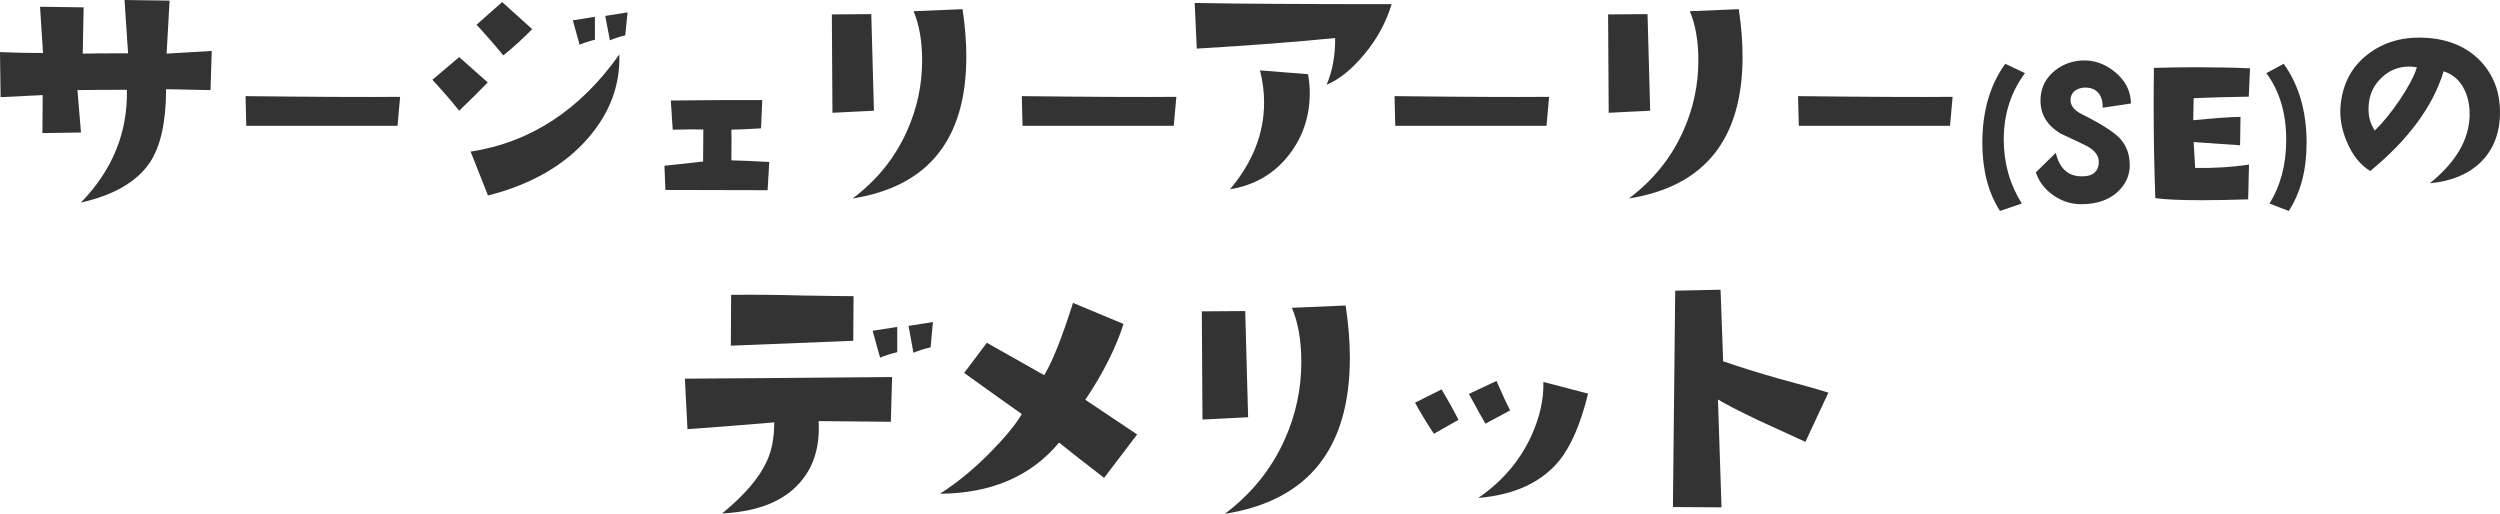
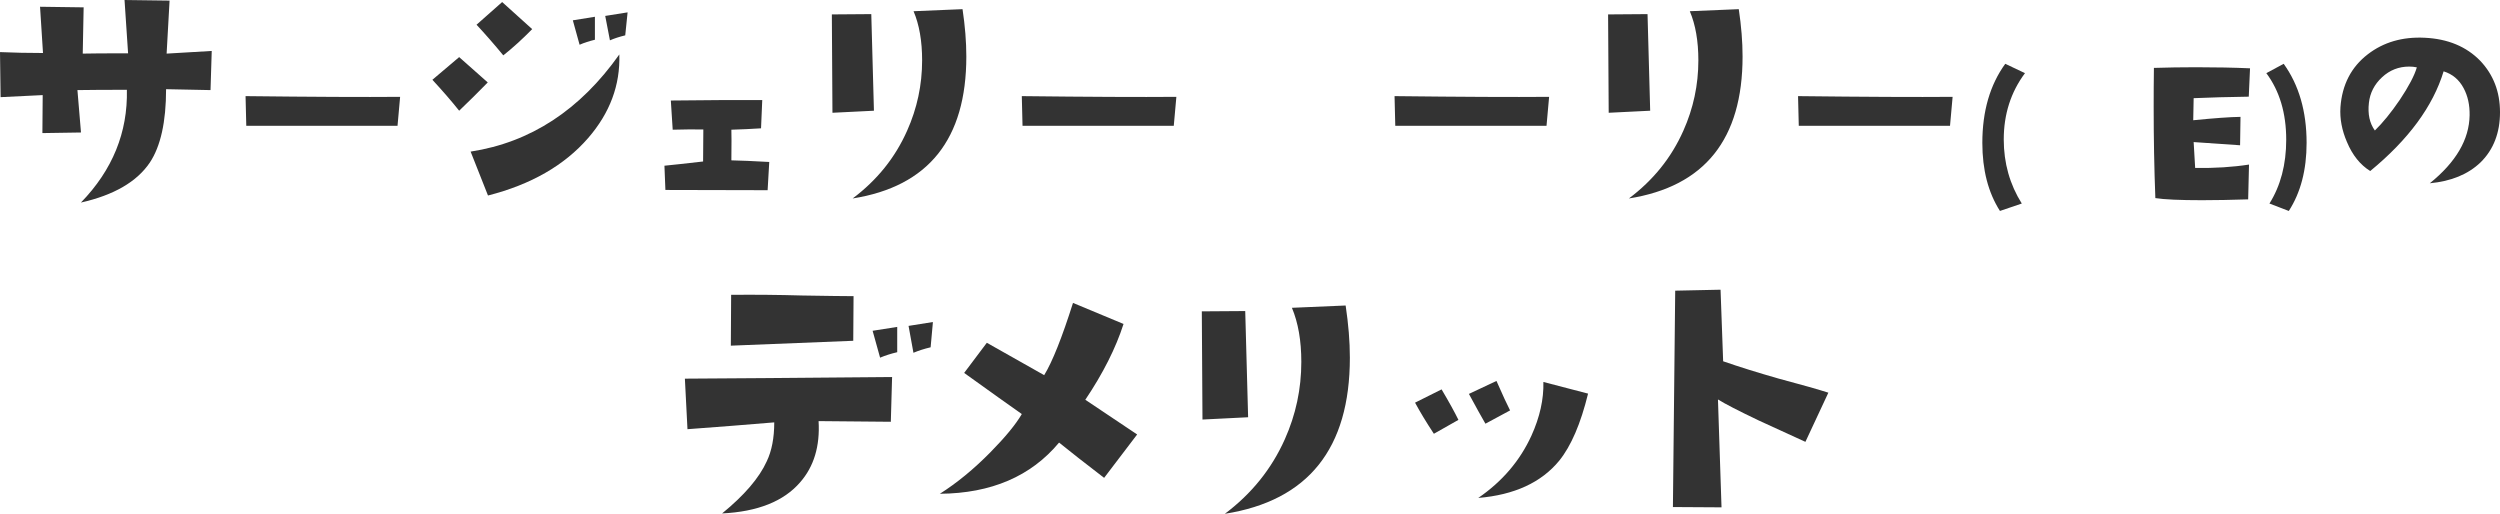
<svg xmlns="http://www.w3.org/2000/svg" id="_レイヤー_2" data-name="レイヤー 2" viewBox="0 0 414.56 85.2">
  <defs>
    <style>
      .cls-1 {
        fill: #333;
      }
    </style>
  </defs>
  <g id="_レイヤー_1-2" data-name="レイヤー 1">
    <g>
      <path class="cls-1" d="M35.11,8.45l-.2,6.49-7.37-.15c0,5.4-.9,9.46-2.69,12.16-2.15,3.19-5.96,5.4-11.43,6.64,5.24-5.4,7.78-11.64,7.62-18.7-3.45,0-6.19.02-8.2.05l.59,7.03-6.4.1.05-6.3-6.98.34-.1-7.47c2.31.1,4.69.15,7.13.15l-.49-7.67,7.23.1-.15,7.67c1.24-.03,3.74-.05,7.52-.05l-.59-8.84,7.47.1-.49,8.79,7.47-.44Z" />
      <path class="cls-1" d="M66.35,16.06l-.43,4.8h-25.08l-.12-4.92c11.12.13,19.66.17,25.62.12Z" />
      <path class="cls-1" d="M80.88,13.67c-1.56,1.6-3.14,3.16-4.74,4.69-1.24-1.56-2.72-3.27-4.44-5.13l4.44-3.76,4.74,4.2ZM102.7,9.03c.16,5.08-1.56,9.7-5.18,13.87-3.94,4.53-9.47,7.7-16.6,9.52l-2.88-7.28c9.93-1.53,18.15-6.9,24.66-16.11ZM88.25,4.83c-1.6,1.63-3.19,3.08-4.79,4.35-1.56-1.89-3.04-3.58-4.44-5.08l4.25-3.76,4.98,4.49ZM98.65,6.59c-.94.23-1.79.5-2.54.83l-1.12-4.05,3.66-.59v3.81ZM104.07,2.05l-.39,3.81c-.94.23-1.79.5-2.54.83l-.78-4.05,3.71-.59Z" />
      <path class="cls-1" d="M127.56,26.85l-.27,4.69-16.95-.04-.16-4.02c1.09-.1,3.23-.34,6.41-.7l.04-5.31c-1.51-.03-3.2-.01-5.08.04l-.31-4.84c6.67-.08,11.72-.1,15.16-.08l-.2,4.69c-1.54.1-3.18.18-4.92.23.03.7.03,2.4,0,5.08,1.51.03,3.61.12,6.29.27Z" />
      <path class="cls-1" d="M144.92,18.36l-6.88.34-.1-16.31,6.54-.05.44,16.02ZM159.61,1.51c.42,2.8.63,5.42.63,7.86,0,13.71-6.28,21.55-18.85,23.54,4.04-3.03,7.05-6.77,9.03-11.23,1.66-3.71,2.49-7.6,2.49-11.67,0-3.19-.47-5.91-1.42-8.15l8.11-.34Z" />
      <path class="cls-1" d="M195.07,16.06l-.43,4.8h-25.08l-.12-4.92c11.12.13,19.66.17,25.62.12Z" />
-       <path class="cls-1" d="M230.77.68c-.91,3-2.4,5.75-4.47,8.25-2.07,2.51-4.17,4.22-6.32,5.13.98-2.28,1.45-4.87,1.42-7.76-6.38.65-14.03,1.24-22.95,1.76l-.34-7.57c6.58.13,17.46.2,32.67.2ZM216.9,12.3c.2,1.04.29,2.08.29,3.12,0,3.84-1.12,7.23-3.37,10.16-2.44,3.19-5.73,5.13-9.86,5.81,3.78-4.49,5.66-9.29,5.66-14.4,0-1.76-.23-3.53-.68-5.32l7.96.63Z" />
      <path class="cls-1" d="M256.88,16.06l-.43,4.8h-25.08l-.12-4.92c11.12.13,19.66.17,25.62.12Z" />
      <path class="cls-1" d="M273.64,18.36l-6.88.34-.1-16.31,6.54-.05.44,16.02ZM288.33,1.51c.42,2.8.63,5.42.63,7.86,0,13.71-6.28,21.55-18.85,23.54,4.04-3.03,7.05-6.77,9.03-11.23,1.66-3.71,2.49-7.6,2.49-11.67,0-3.19-.47-5.91-1.42-8.15l8.11-.34Z" />
      <path class="cls-1" d="M323.79,16.06l-.43,4.8h-25.08l-.12-4.92c11.12.13,19.66.17,25.62.12Z" />
      <path class="cls-1" d="M335.79,12.13c-2.34,3.14-3.52,6.81-3.52,11,0,3.91,1,7.45,2.99,10.62l-3.62,1.23c-1.95-3.05-2.92-6.81-2.92-11.29,0-5.25,1.27-9.62,3.8-13.11l3.27,1.55Z" />
-       <path class="cls-1" d="M353.37,17.16l-4.71.7c.05-.98-.17-1.78-.65-2.39-.48-.61-1.2-.93-2.16-.95-.66,0-1.22.15-1.69.46-.52.38-.79.88-.81,1.51-.05.98.56,1.79,1.83,2.43,3.12,1.55,5.21,2.87,6.29,3.97,1.17,1.22,1.73,2.79,1.69,4.71-.05,1.55-.67,2.91-1.86,4.08-1.48,1.45-3.54,2.18-6.19,2.18-1.66,0-3.21-.49-4.62-1.48-1.42-.98-2.39-2.25-2.9-3.8l3.3-3.23c.59,2.41,1.86,3.7,3.83,3.87,2.06.16,3.16-.55,3.3-2.14.09-1.17-.57-2.13-2-2.88-.45-.23-1.9-.93-4.36-2.07-2.2-1.34-3.3-3.15-3.3-5.45,0-1.83.64-3.35,1.93-4.57,1.29-1.22,2.86-1.91,4.71-2.07,2.06-.16,3.97.47,5.71,1.9,1.75,1.43,2.63,3.18,2.65,5.24Z" />
      <path class="cls-1" d="M373.11,11.32l-.21,4.71c-3.38.05-6.42.13-9.14.25l-.07,3.66c3.52-.35,6.13-.54,7.84-.56l-.07,4.71-7.7-.53.25,4.29c3.26.05,6.23-.14,8.93-.56l-.14,5.77c-2.84.09-5.39.14-7.66.14-3.7,0-6.28-.12-7.73-.35-.19-4.95-.28-9.98-.28-15.12,0-2.13.01-4.29.04-6.47,2.25-.07,4.58-.11,7-.11,3.26,0,6.25.06,8.96.18Z" />
      <path class="cls-1" d="M379.53,34.98l-3.2-1.23c1.85-2.95,2.78-6.48,2.78-10.58,0-4.41-1.1-8.09-3.3-11.04l2.88-1.55c2.53,3.52,3.8,7.89,3.8,13.11,0,4.48-.98,8.24-2.95,11.29Z" />
      <path class="cls-1" d="M402.92,30.39c4.34-3.5,6.54-7.26,6.6-11.28.03-1.71-.3-3.2-.99-4.49-.75-1.41-1.86-2.34-3.32-2.79-1.77,5.81-5.83,11.32-12.17,16.53-1.65-1.02-2.94-2.62-3.86-4.81-.84-1.95-1.2-3.86-1.08-5.75.27-3.74,1.78-6.68,4.54-8.8,2.61-2.01,5.75-2.92,9.43-2.74,3.83.18,6.9,1.45,9.21,3.82,2.19,2.31,3.28,5.15,3.28,8.54s-1.08,6.21-3.23,8.31c-2.07,1.98-4.87,3.13-8.4,3.46ZM400.77,11.17c-.42-.09-.84-.13-1.26-.13-1.74,0-3.24.59-4.51,1.77-1.27,1.18-2,2.6-2.18,4.25-.21,1.86.12,3.38.99,4.58,1.32-1.29,2.7-2.98,4.13-5.08,1.5-2.25,2.44-4.04,2.83-5.39Z" />
      <path class="cls-1" d="M147.93,62.53l-.21,7.41-11.98-.11c.25,4.15-.77,7.54-3.06,10.15-2.72,3.15-7.04,4.87-12.94,5.16,3.69-3.01,6.16-5.89,7.41-8.65.82-1.72,1.24-3.87,1.24-6.45-4.66.39-9.45.77-14.39,1.13l-.43-8.38c6.84-.04,18.3-.12,34.38-.27ZM141.54,49.1l-.05,7.41-20.3.81.05-8.43c3.97-.04,7.9,0,11.76.11,4.22.07,7.07.11,8.54.11ZM148.79,58.4c-1.07.25-2.02.56-2.85.91l-1.24-4.46,4.08-.64v4.19ZM154.7,53.4l-.38,4.19c-1.07.25-2.02.56-2.85.91l-.81-4.46,4.03-.64Z" />
      <path class="cls-1" d="M188.57,72.04l-5.48,7.2c-3.22-2.47-5.71-4.42-7.47-5.85-4.66,5.59-11.24,8.42-19.77,8.49,2.83-1.79,5.62-4.08,8.38-6.88,2.47-2.51,4.21-4.62,5.21-6.34-2.04-1.43-5.23-3.71-9.56-6.82l3.76-5,9.51,5.37c1.36-2.22,2.95-6.21,4.78-11.98l8.38,3.49c-1.29,4.01-3.4,8.2-6.34,12.57,1.65,1.11,4.51,3.03,8.59,5.75Z" />
      <path class="cls-1" d="M206.97,69.19l-7.57.38-.11-17.94,7.2-.05.48,17.62ZM223.14,50.66c.46,3.08.7,5.96.7,8.65,0,15.08-6.91,23.71-20.73,25.89,4.44-3.33,7.75-7.45,9.94-12.35,1.83-4.08,2.74-8.36,2.74-12.84,0-3.51-.52-6.5-1.56-8.97l8.92-.38Z" />
      <path class="cls-1" d="M241.85,69.62l-4.08,2.31c-1.25-1.9-2.29-3.62-3.12-5.16l4.4-2.2c1.25,2.11,2.18,3.8,2.79,5.05ZM250.4,68.06l-4.08,2.2c-.61-1.04-1.52-2.69-2.74-4.94l4.57-2.15c1.04,2.36,1.79,3.99,2.26,4.89ZM263.34,65.27c-1.22,4.98-2.81,8.68-4.78,11.12-2.97,3.62-7.45,5.68-13.43,6.18,3.97-2.72,6.91-6.16,8.81-10.31,1.4-3.08,2.06-6.05,1.99-8.92l7.41,1.93Z" />
      <path class="cls-1" d="M303.19,65.11l-3.81,8.16c-3.94-1.79-6.52-2.97-7.73-3.54-3.37-1.61-5.62-2.77-6.77-3.49l.59,17.89-8.06-.05.38-35.88,7.52-.16.43,11.87c2.69.93,5.73,1.88,9.13,2.85,4.01,1.07,6.79,1.86,8.33,2.36Z" />
    </g>
  </g>
</svg>